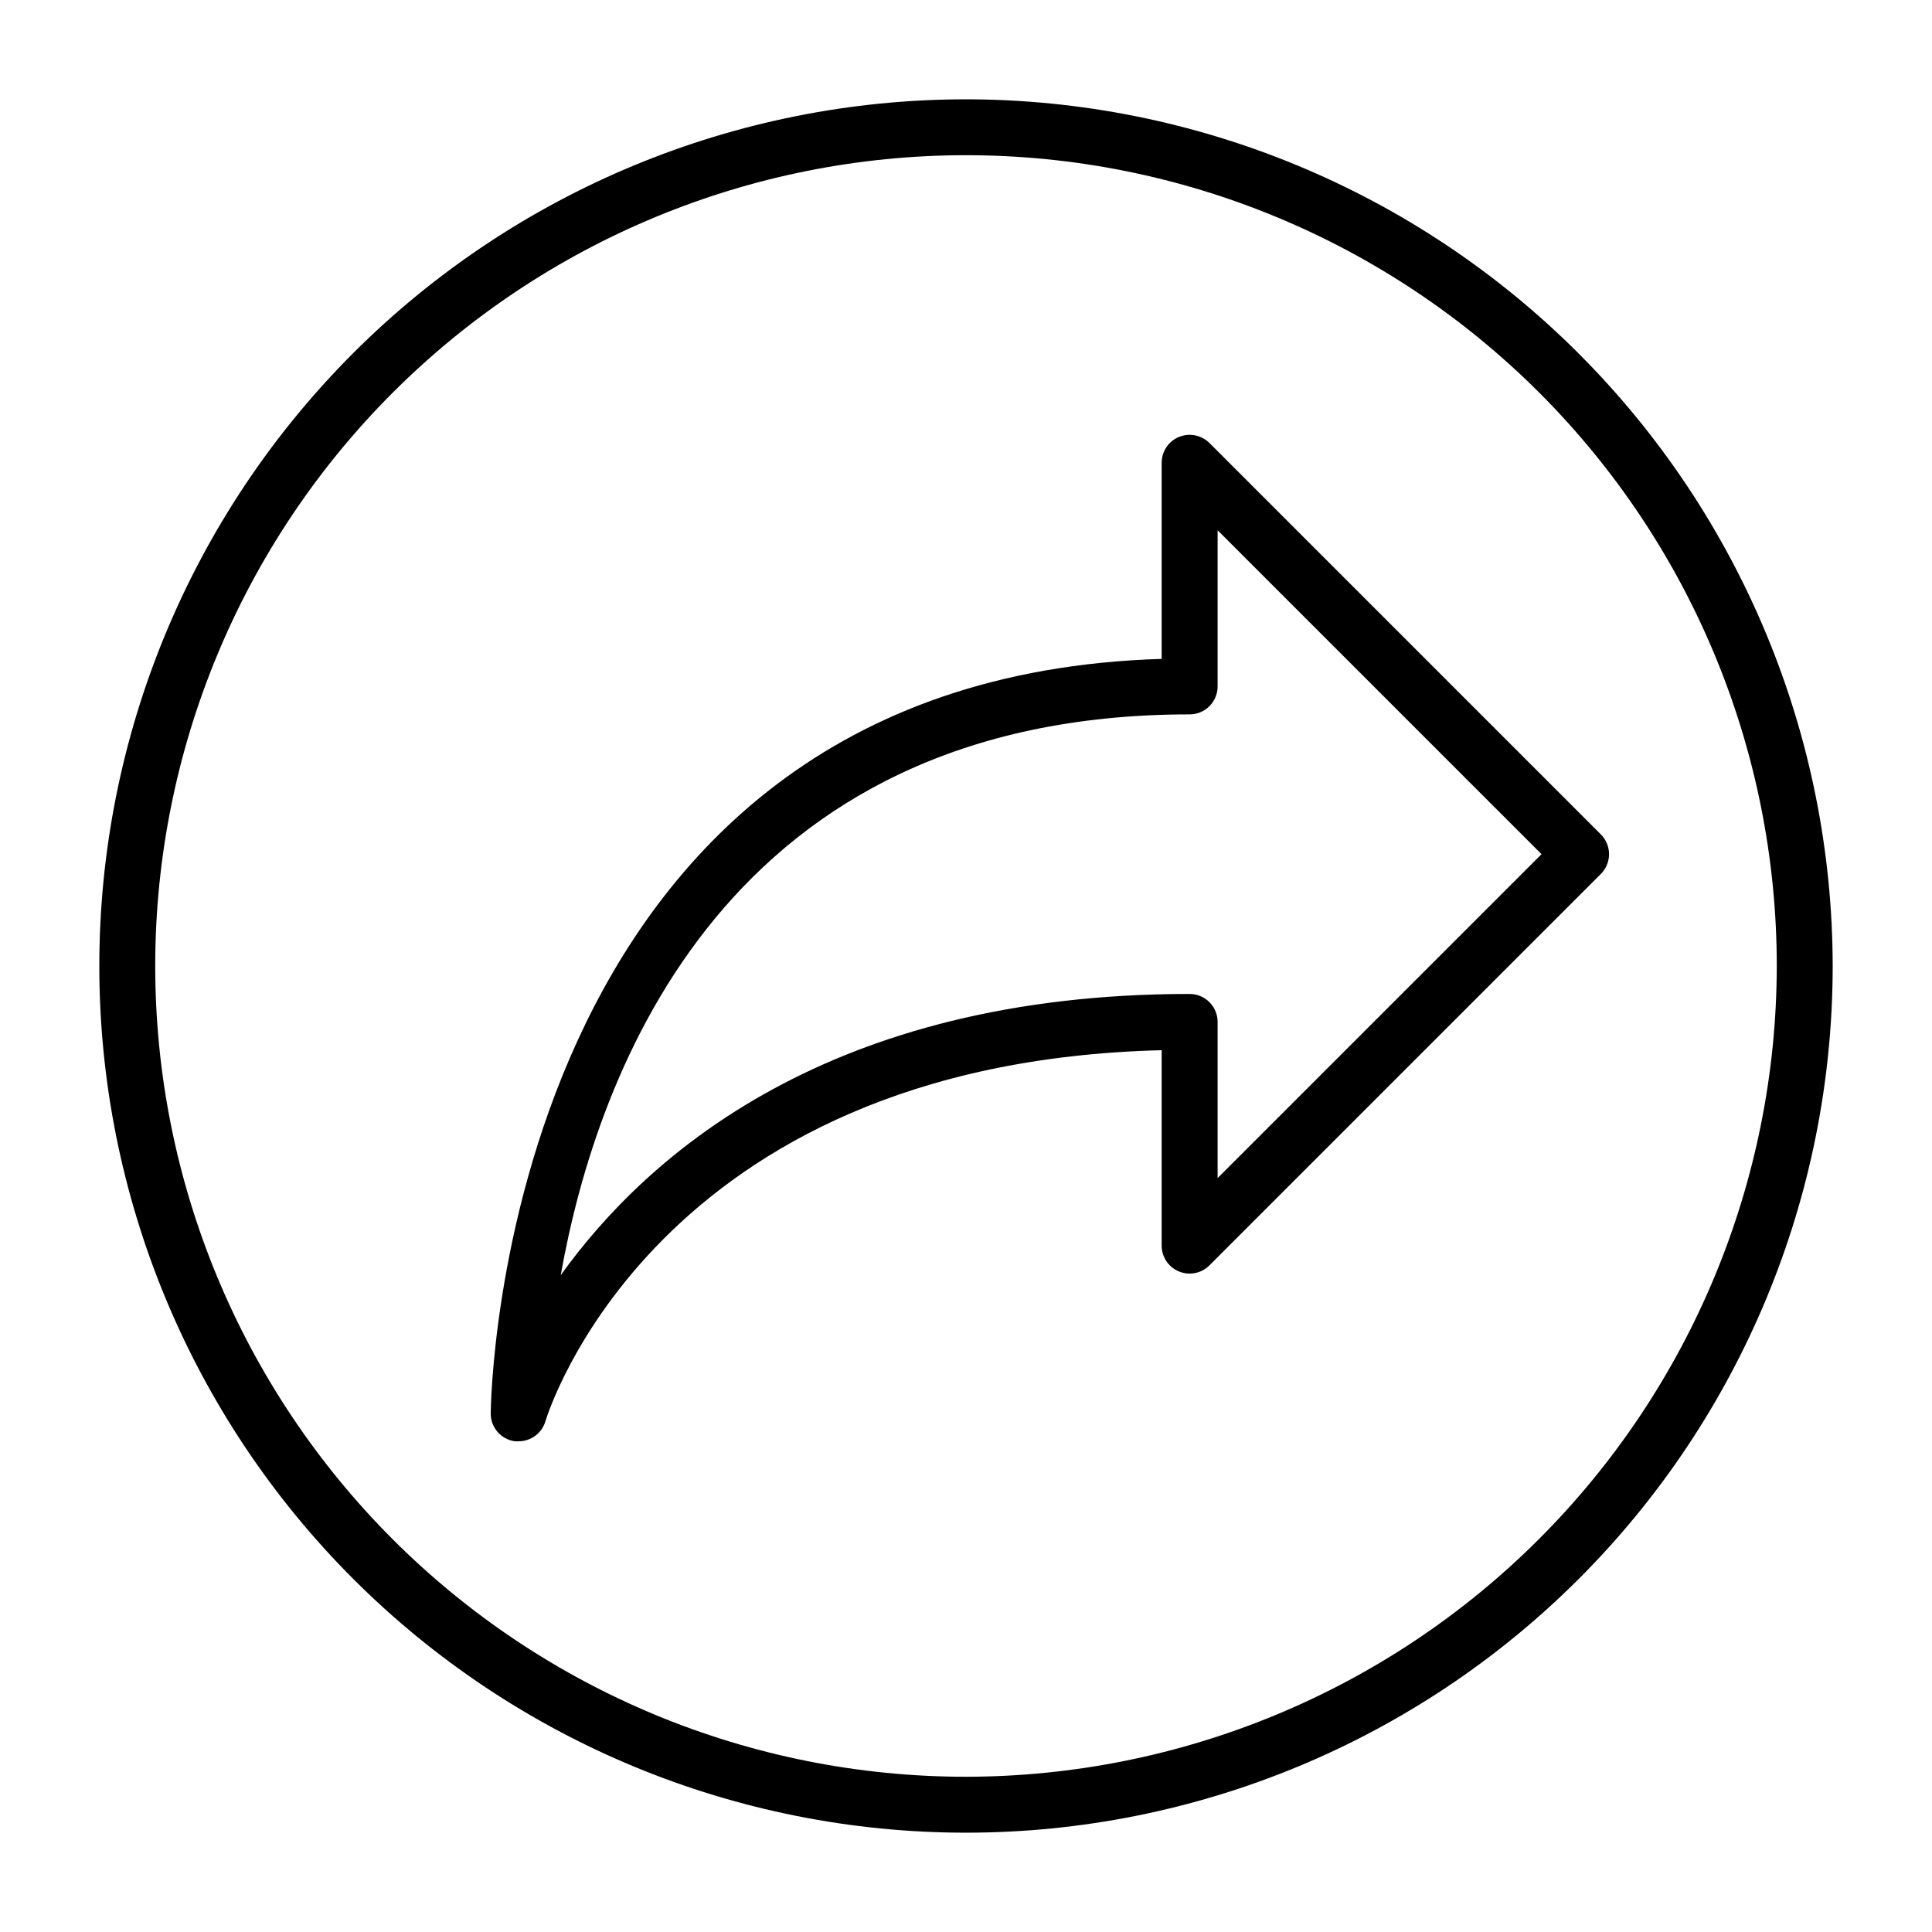
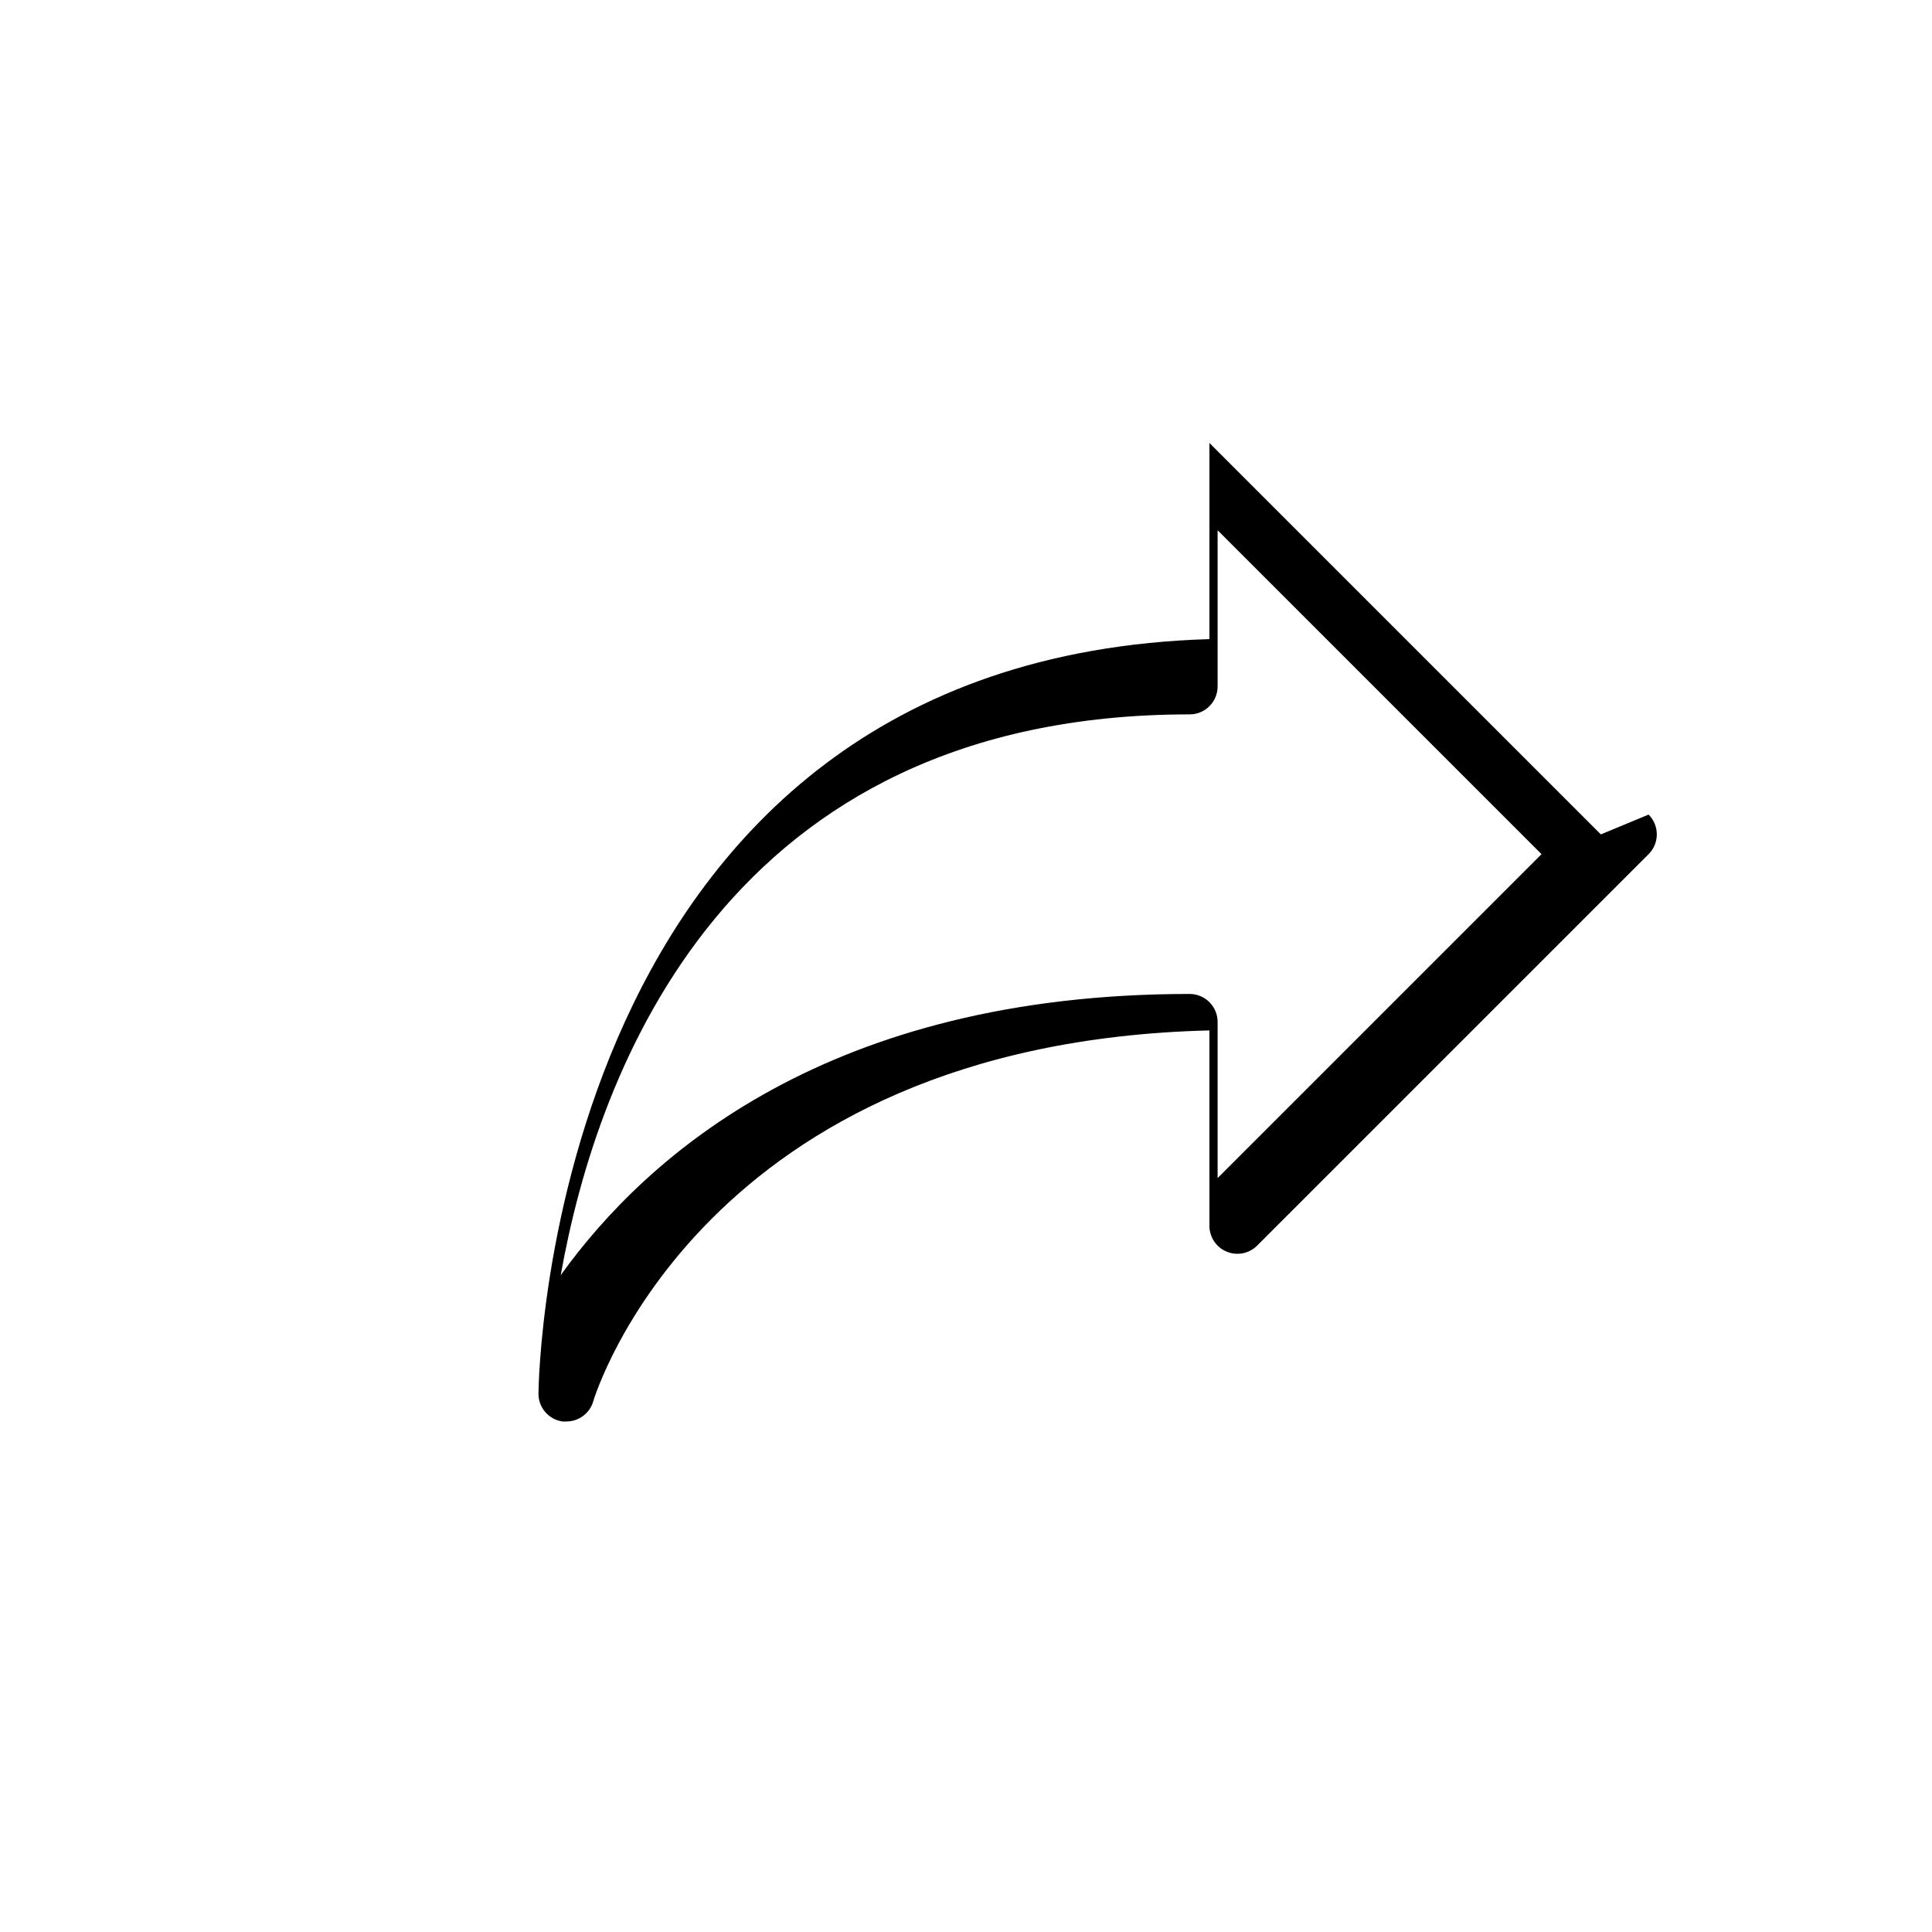
<svg xmlns="http://www.w3.org/2000/svg" fill="#000000" width="800px" height="800px" version="1.1" viewBox="144 144 512 512">
  <g>
-     <path d="m568.24 365.12-103.73-103.73c-2.129-2.098-5.305-2.727-8.074-1.598-2.773 1.145-4.578 3.848-4.582 6.844v51.98c-175.75 5.262-177.81 197.95-177.81 199.93-0.035 3.723 2.699 6.894 6.387 7.406 0.34 0.023 0.68 0.023 1.023 0 3.301-0.004 6.199-2.191 7.109-5.363 0.281-0.977 28.703-94.938 163.29-98.273v51.777c-0.004 3 1.801 5.707 4.574 6.856 2.773 1.148 5.965 0.512 8.082-1.613l103.73-103.73v0.004c1.391-1.391 2.176-3.277 2.176-5.246s-0.785-3.856-2.176-5.246zm-101.56 91.086v-41.387c0-1.965-0.781-3.848-2.172-5.238-1.387-1.391-3.273-2.172-5.238-2.172-95.426 0-143.73 42.57-166.67 74.52 9.602-54.07 43.98-148.61 166.67-148.61 1.965 0 3.852-0.777 5.238-2.168 1.391-1.391 2.172-3.273 2.172-5.238v-41.387l85.84 85.84z" />
-     <path d="m400 170.32c-60.914 0-119.34 24.199-162.41 67.27-43.07 43.074-67.27 101.5-67.27 162.41s24.199 119.33 67.27 162.41c43.074 43.07 101.5 67.27 162.41 67.27s119.33-24.199 162.41-67.27c43.07-43.074 67.27-101.49 67.27-162.41-0.066-60.895-24.285-119.28-67.344-162.34-43.059-43.059-101.44-67.277-162.33-67.344zm0 444.54c-56.984 0-111.64-22.637-151.93-62.934-40.293-40.293-62.934-94.941-62.934-151.93s22.641-111.64 62.934-151.93c40.293-40.293 94.945-62.934 151.93-62.934s111.63 22.641 151.93 62.934c40.297 40.293 62.934 94.945 62.934 151.93-0.066 56.961-22.727 111.57-63.004 151.86-40.281 40.277-94.895 62.938-151.86 63.004z" />
+     <path d="m568.24 365.12-103.73-103.73v51.98c-175.75 5.262-177.81 197.95-177.81 199.93-0.035 3.723 2.699 6.894 6.387 7.406 0.34 0.023 0.68 0.023 1.023 0 3.301-0.004 6.199-2.191 7.109-5.363 0.281-0.977 28.703-94.938 163.29-98.273v51.777c-0.004 3 1.801 5.707 4.574 6.856 2.773 1.148 5.965 0.512 8.082-1.613l103.73-103.73v0.004c1.391-1.391 2.176-3.277 2.176-5.246s-0.785-3.856-2.176-5.246zm-101.56 91.086v-41.387c0-1.965-0.781-3.848-2.172-5.238-1.387-1.391-3.273-2.172-5.238-2.172-95.426 0-143.73 42.57-166.67 74.52 9.602-54.07 43.98-148.61 166.67-148.61 1.965 0 3.852-0.777 5.238-2.168 1.391-1.391 2.172-3.273 2.172-5.238v-41.387l85.84 85.84z" />
  </g>
</svg>